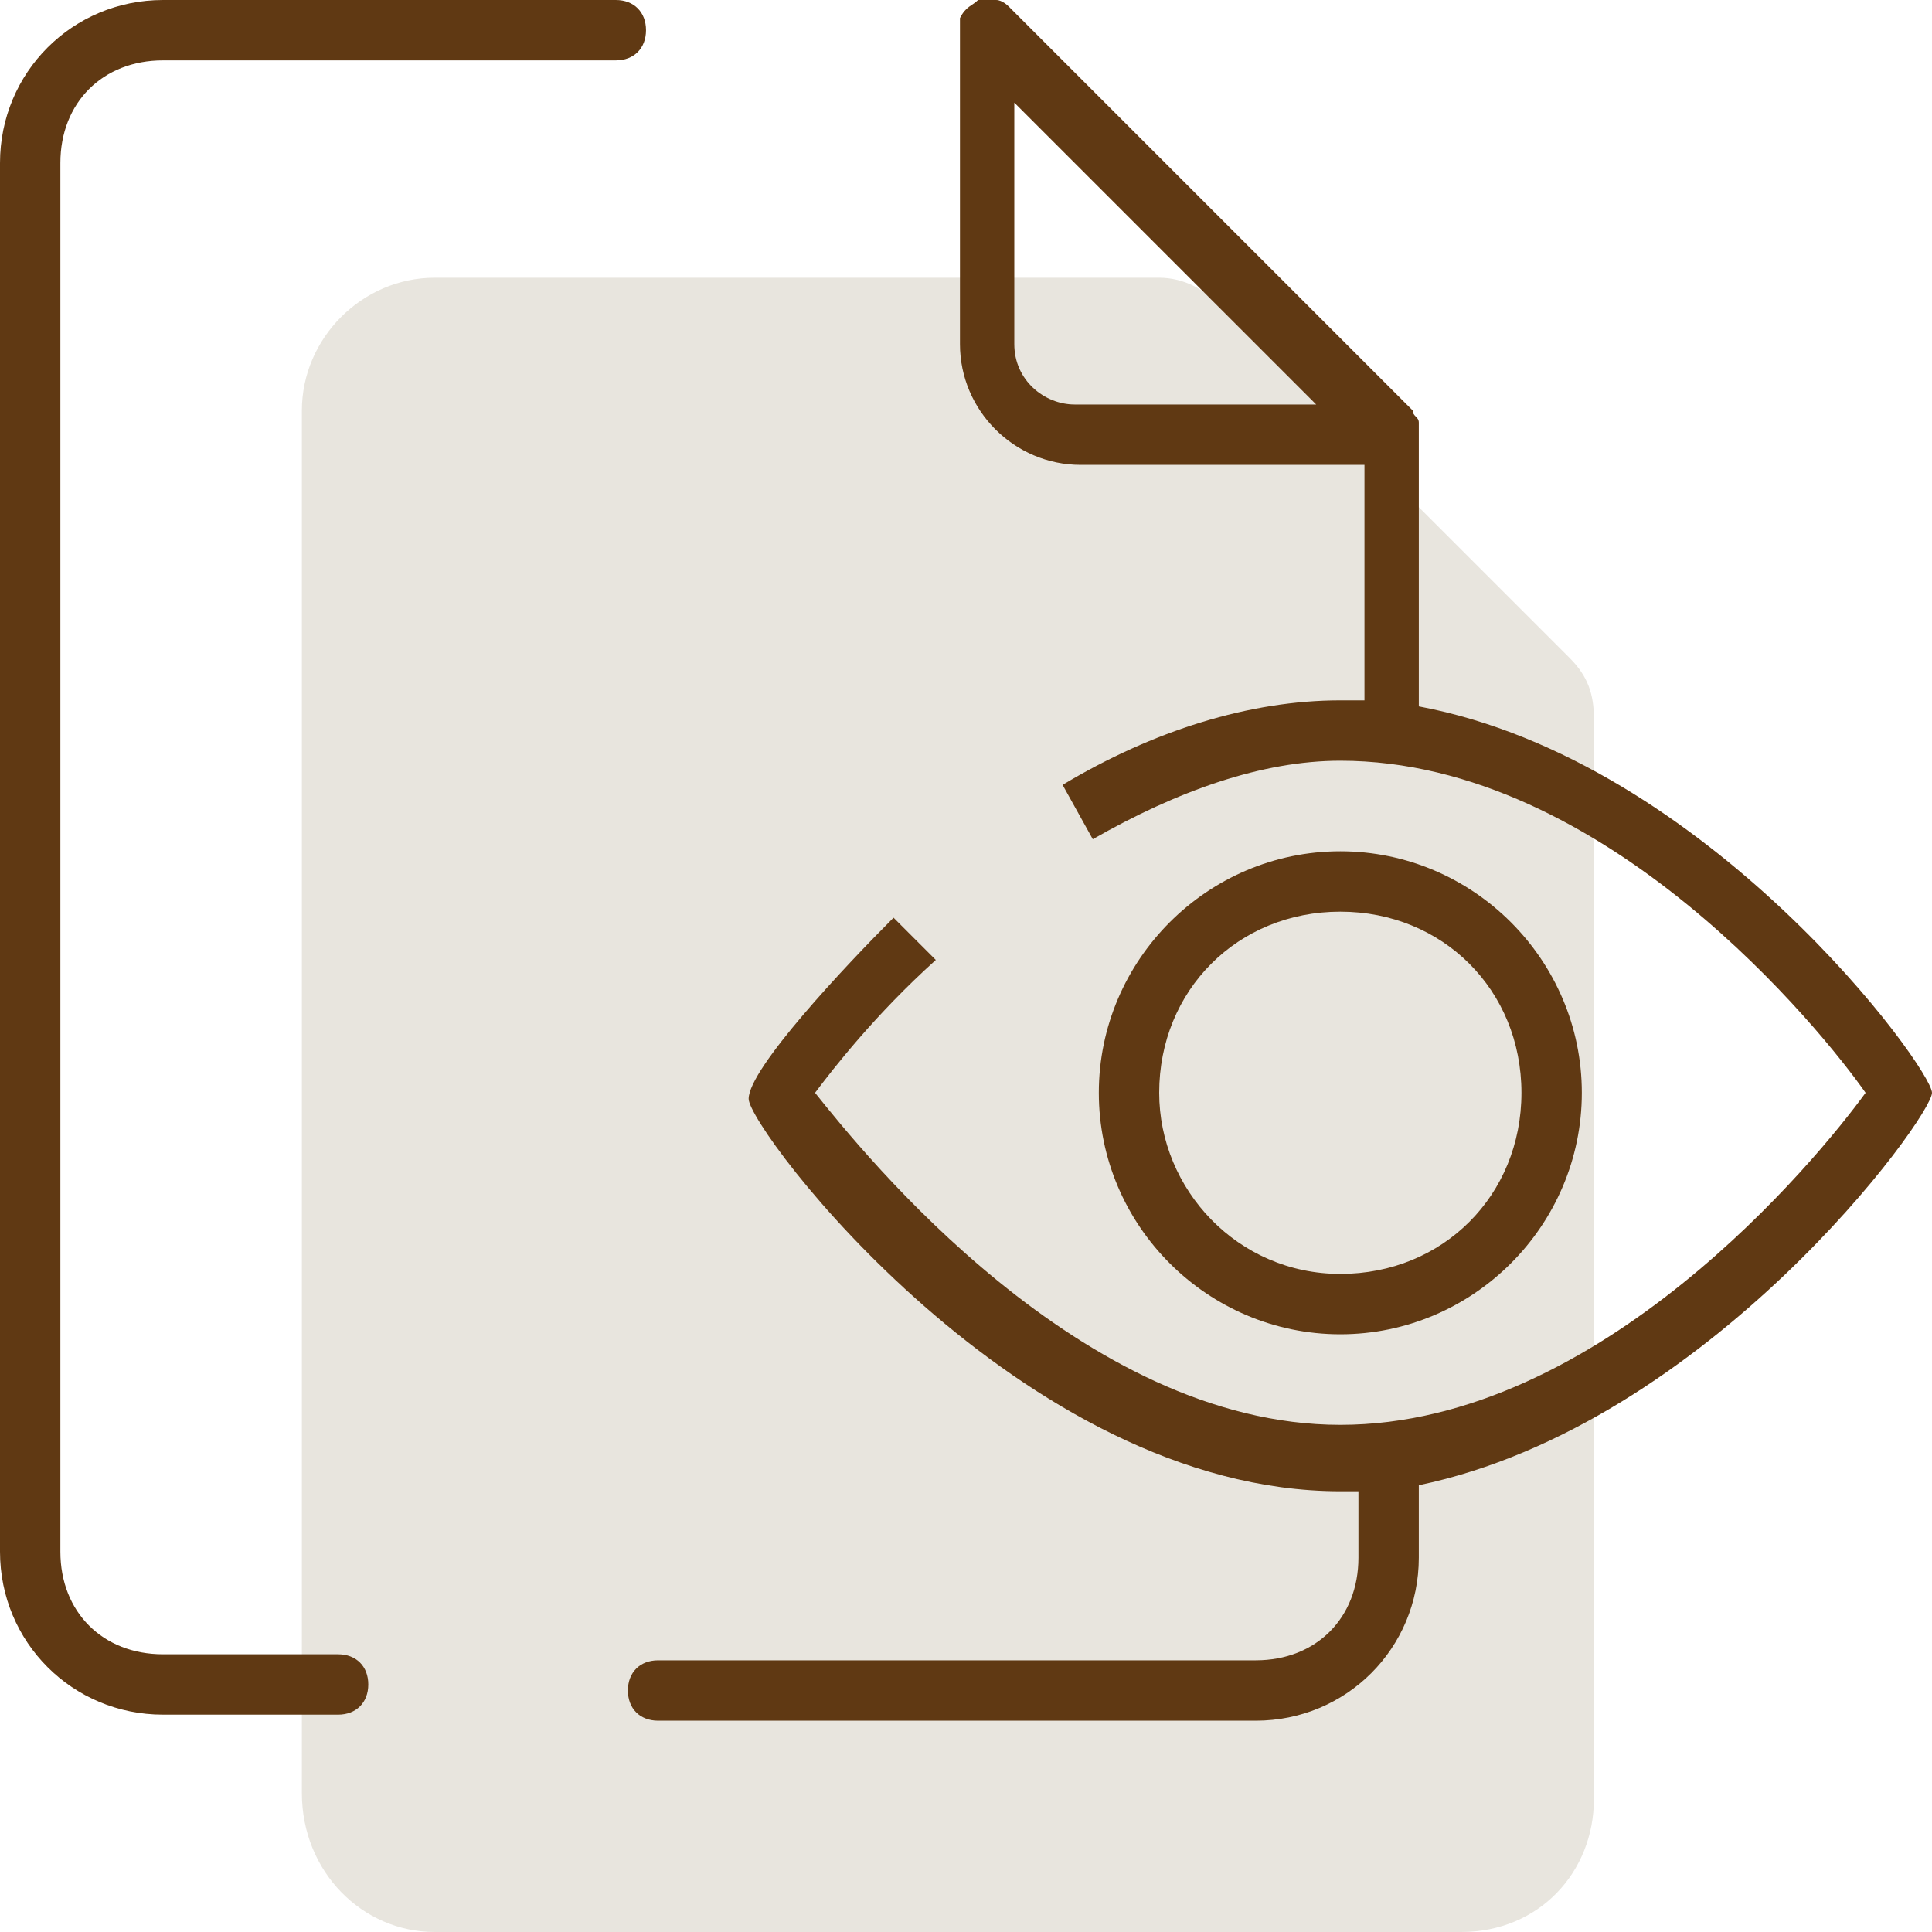
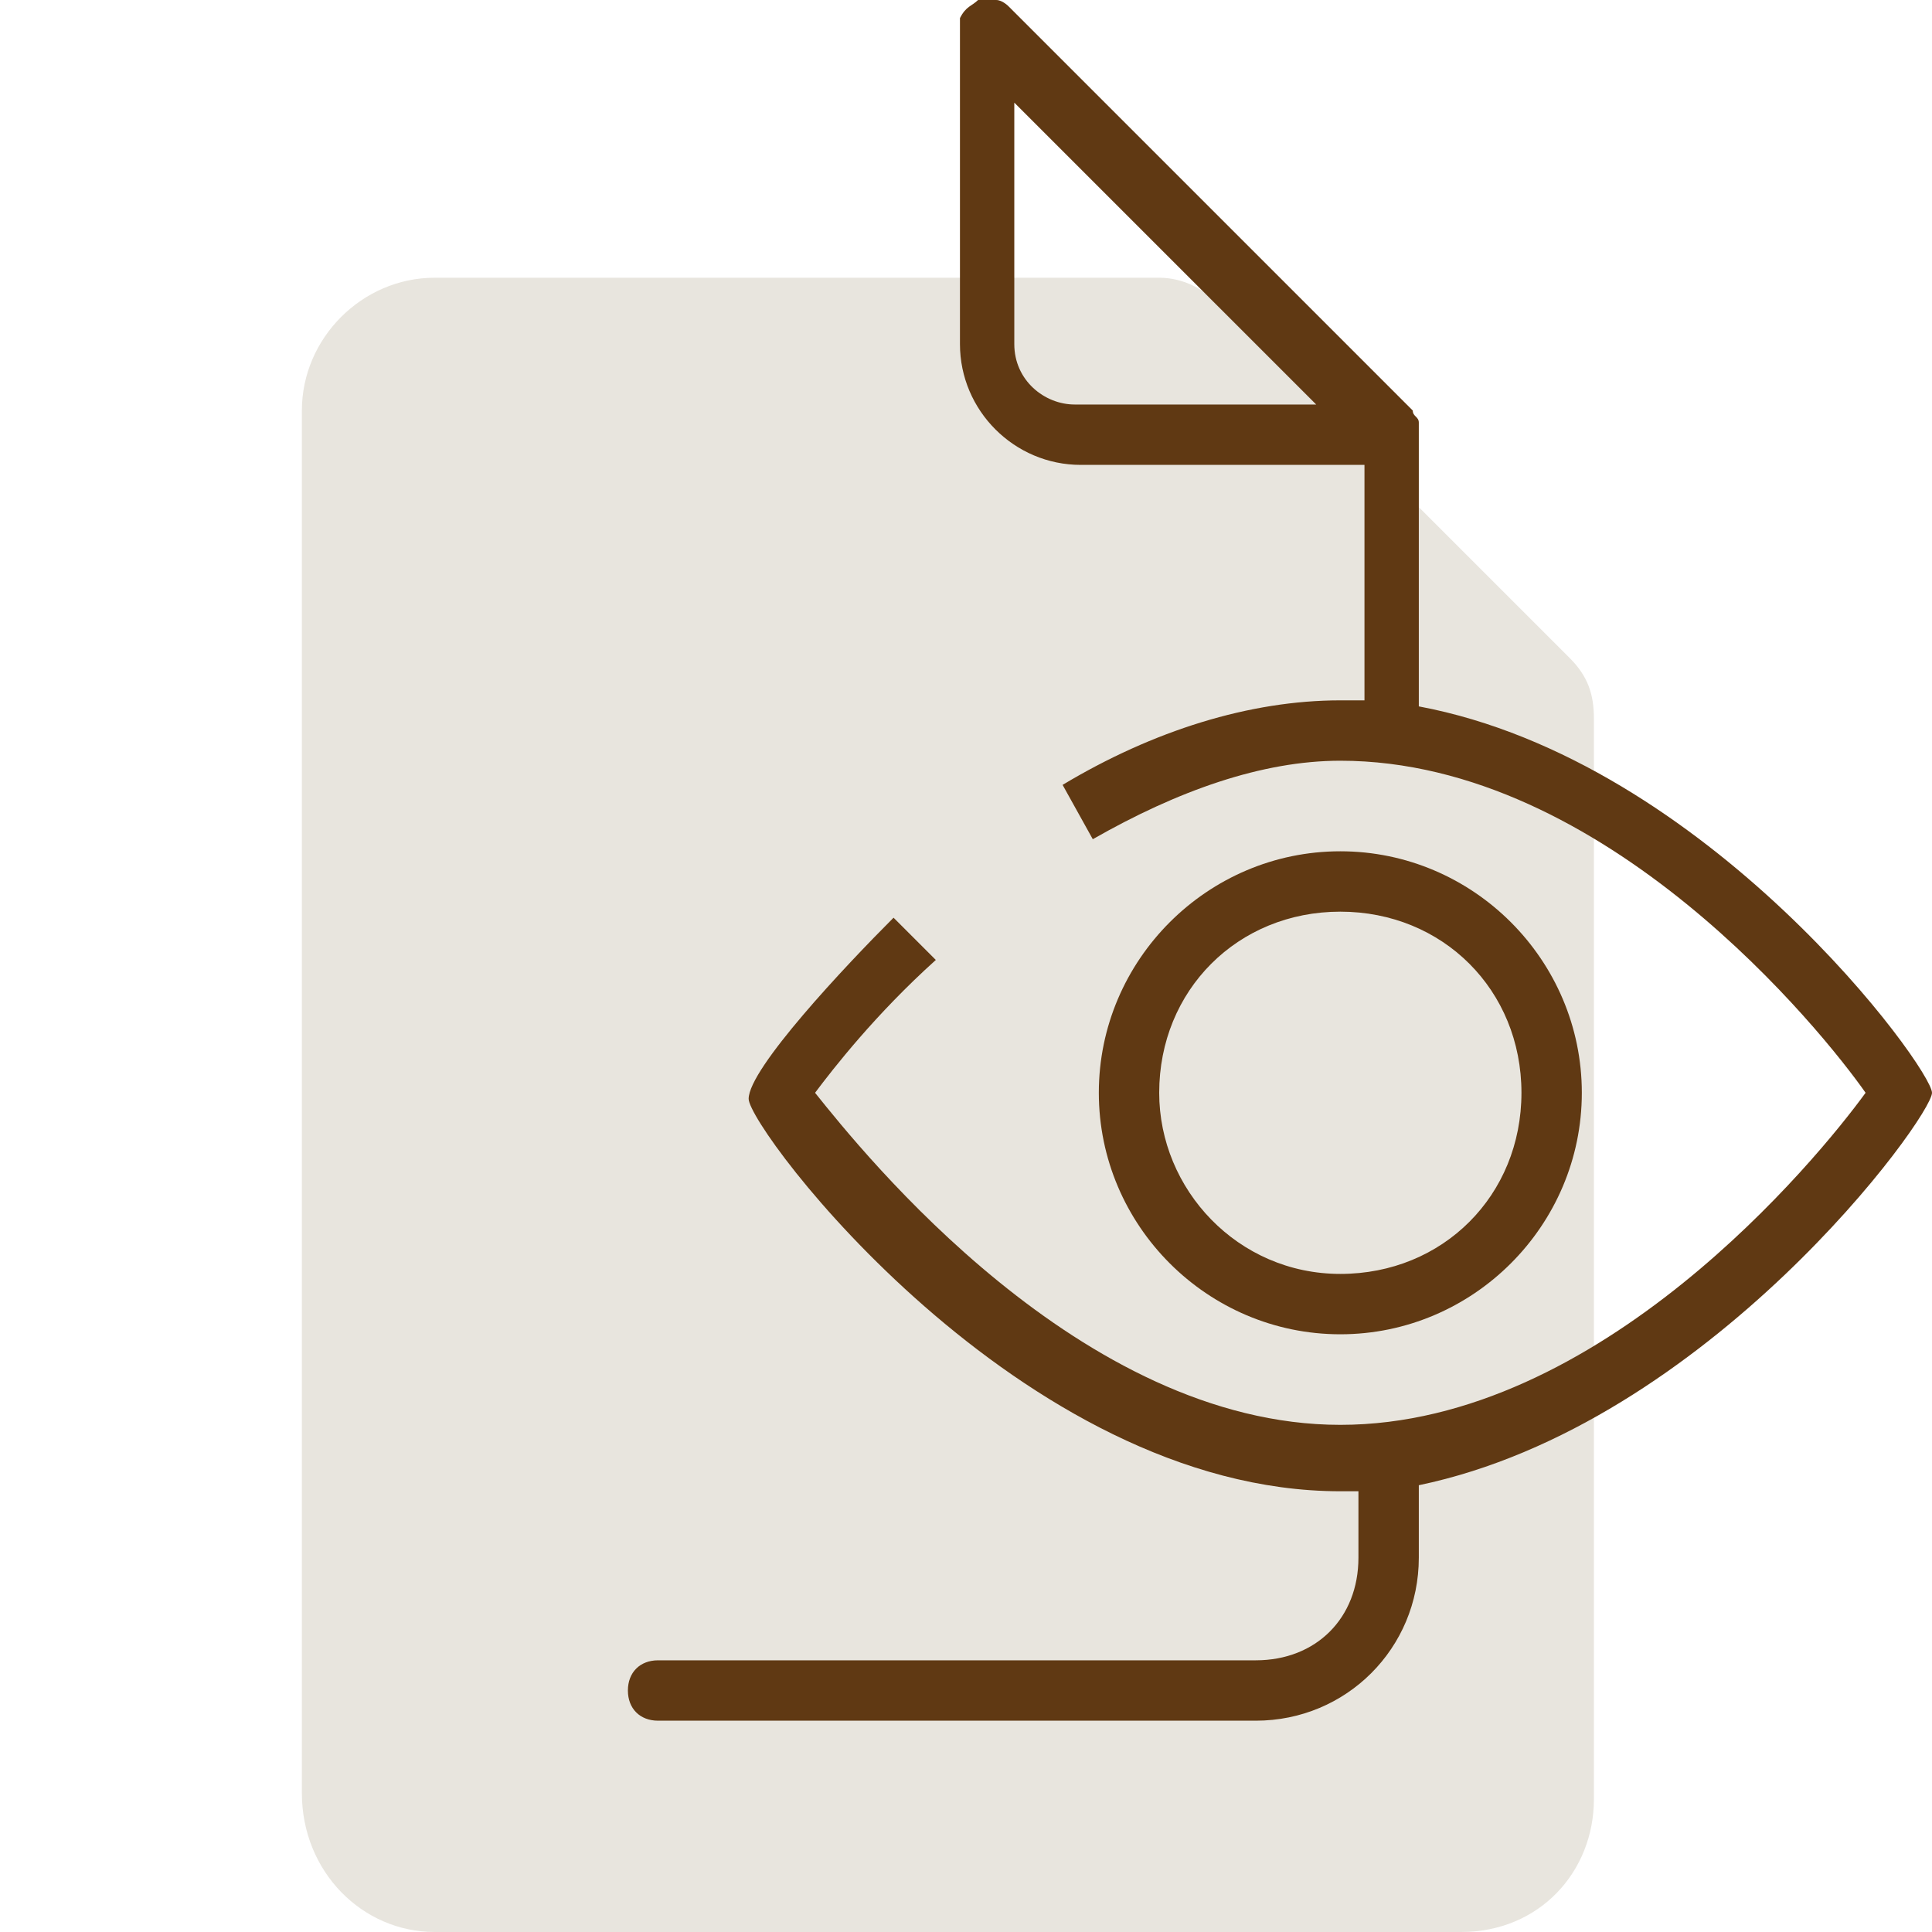
<svg xmlns="http://www.w3.org/2000/svg" version="1.1" id="Layer_1" x="0px" y="0px" viewBox="0 0 32 32" style="enable-background:new 0 0 32 32;" xml:space="preserve">
  <style type="text/css">
	.st0{display:none;}
	.st1{display:inline;}
	.st2{fill:#E8E5DE;}
	.st3{fill:#603913;}
	.st4{display:inline;fill:#603913;}
	.st5{display:inline;fill:#E8E5DE;}
</style>
  <g id="Intake" class="st0">
    <g id="icomoon-ignore" class="st1">
	</g>
    <g class="st1">
-       <path class="st2" d="M25.5,10.2H10.4c-3.6,0-6.4,2.9-6.4,6.4v13c0,0.8,0.7,1.5,1.5,1.5h25c0.8,0,1.5-0.6,1.5-1.5V16.7    C31.9,13.1,29.1,10.2,25.5,10.2z" />
      <g>
        <path class="st3" d="M0.5,13.9c0.3,0,0.5-0.2,0.5-0.5v-0.8c0-3.2,2.6-5.9,5.9-5.9s5.9,2.6,5.9,5.9V20c0,0.3,0.2,0.5,0.5,0.5     s0.5-0.2,0.5-0.5v-7.4c0-3.8-3.1-6.9-6.9-6.9S0,8.8,0,12.6v0.8C0,13.7,0.2,13.9,0.5,13.9z" />
        <path class="st3" d="M6.2,11.7c-1.3,0-2.3,1.1-2.3,2.3s1.1,2.3,2.3,2.3h1c1.3,0,2.3-1.1,2.3-2.3s-1.1-2.3-2.3-2.3     C7.2,11.7,6.2,11.7,6.2,11.7z M8.6,14.1c0,0.7-0.6,1.3-1.3,1.3h-1c-0.7,0-1.3-0.6-1.3-1.3s0.6-1.3,1.3-1.3h1     C8,12.7,8.6,13.3,8.6,14.1z" />
      </g>
    </g>
    <path class="st4" d="M21.8,5.7h-4.2V4h7.3c0.1,0,0.2,0,0.3-0.2c0.1-0.1,0.2-0.2,0.2-0.4V0.6c0-0.2-0.1-0.4-0.3-0.5   C25,0.1,24.9,0,24.9,0H17c-0.3,0-0.5,0.2-0.5,0.5v3V14c0,0.3,0.2,0.5,0.5,0.5s0.5-0.2,0.5-0.5V6.7h4.2c3.2,0,5.9,2.6,5.9,5.9v12.8   c0,0.5-0.4,0.9-0.9,0.9h-13V25c0-0.3-0.2-0.5-0.5-0.5s-0.5,0.2-0.5,0.5v1.3H2c-0.6,0-1-0.4-1-1v-6.7c0-0.3-0.2-0.5-0.5-0.5   S0,18.4,0,18.6v6.7c0,1.1,0.9,2,2,2h11.3h2.3v4.2c0,0.3,0.2,0.5,0.5,0.5c0.3,0,0.5-0.2,0.5-0.5v-4.2h10.2c1.1,0,1.9-0.9,1.9-1.9   V12.6C28.6,8.8,25.5,5.7,21.8,5.7z M17.5,1h6.9v2h-6.9V1z" />
  </g>
  <g id="Request" class="st0">
    <path class="st5" d="M19.2,4.6h-12C6,4.6,5,5.6,5,6.8v22.9C5,31,6,32,7.2,32h17c1.3,0,2.2-1,2.2-2.2V11.9c0-0.4-0.1-0.7-0.4-1   l-5.8-5.8C20,4.8,19.6,4.6,19.2,4.6z" />
    <g class="st1">
      <path class="st3" d="M5.9,13.1c0,0.3,0.2,0.5,0.5,0.5H17c0.3,0,0.5-0.2,0.5-0.5s-0.2-0.5-0.5-0.5H6.4C6.1,12.6,5.9,12.8,5.9,13.1z    " />
      <path class="st3" d="M32,18.3v-0.1c0-0.2,0-0.3-0.1-0.4L28.2,14c-0.2-0.2-0.5-0.2-0.7,0s-0.2,0.5,0,0.7l3,3h-7V7.1    c0-0.1,0-0.1,0-0.2s-0.1-0.1-0.1-0.2L16.7,0c0,0-0.1-0.1-0.2-0.1C16.4,0,16.2,0,16.1,0c-0.1,0.1-0.2,0.1-0.3,0.3    c0,0.1,0,0.1,0,0.2v5.2c0,1.1,0.9,2,2,2h4.7v10.1h-16C6.2,17.8,6,18,6,18.3s0.2,0.5,0.5,0.5h16v6.9c0,1-0.7,1.7-1.7,1.7h-9.9    c-0.3,0-0.5,0.2-0.5,0.5s0.2,0.5,0.5,0.5h9.9c1.5,0,2.7-1.2,2.7-2.7v-6.9h6.9l-3,3c-0.2,0.2-0.2,0.5,0,0.7s0.5,0.2,0.7,0l3.7-3.7    C32,18.6,32,18.5,32,18.3L32,18.3z M17.8,6.7c-0.5,0-1-0.4-1-1v-4l5,5H17.8z" />
      <path class="st3" d="M5.6,27.4H2.7c-1,0-1.7-0.7-1.7-1.7v-23C1,1.7,1.7,1,2.7,1h7.5c0.3,0,0.5-0.2,0.5-0.5S10.5,0,10.2,0H2.7    C1.2,0,0,1.2,0,2.7v23c0,1.5,1.2,2.7,2.7,2.7h2.9c0.3,0,0.5-0.2,0.5-0.5S5.9,27.4,5.6,27.4z" />
    </g>
  </g>
  <g id="Deliver" class="st0">
    <path class="st5" d="M28.3,22.7H8.2c-2,0-3.7-1.8-3.7-3.9V3.9C4.5,1.8,6.2,0,8.2,0h20.1c2,0,3.7,1.8,3.7,3.9v14.8   C32,20.9,30.3,22.7,28.3,22.7z" />
    <g class="st1">
-       <path class="st3" d="M16.4,28c0.3,0,0.5-0.2,0.5-0.5S16.7,27,16.4,27H4.3C2.5,27,1,25.5,1,23.6V9.2c0-1.8,1.5-3.3,3.3-3.3h1.6    c0.3,0,0.5-0.2,0.5-0.5S6.2,4.8,5.9,4.8H4.3C1.9,4.8,0,6.8,0,9.2v14.5C0,26,1.9,28,4.3,28H16.4z" />
      <path class="st3" d="M24.9,4.8H10.8c-0.3,0-0.5,0.2-0.5,0.5s0.2,0.5,0.5,0.5h14.1c1.8,0,3.3,1.5,3.3,3.3v14.5    c0,1.8-1.5,3.3-3.3,3.3h-3.3c-0.3,0-0.5,0.2-0.5,0.5s0.2,0.5,0.5,0.5h1.8c-0.1,1.7-1.6,3-3.3,3H4c-0.3,0-0.5,0.2-0.5,0.5    S3.8,32,4,32h16.1c2.3,0,4.1-1.8,4.3-4h0.5c2.4,0,4.3-1.9,4.3-4.3V9.2C29.2,6.8,27.3,4.8,24.9,4.8z" />
-       <path class="st3" d="M3.6,12.4c-0.1,0.2,0,0.5,0.2,0.7l9.1,4.9c0.5,0.3,1.1,0.4,1.7,0.4s1.2-0.1,1.7-0.4l9-4.9    c0.2-0.1,0.3-0.4,0.2-0.7c-0.1-0.2-0.4-0.3-0.7-0.2l-9,4.9c-0.8,0.4-1.7,0.4-2.4,0l-9.1-4.9C4,12,3.7,12.1,3.6,12.4z" />
    </g>
  </g>
  <g id="Review">
    <path class="st2" d="M19.2,4.6h-12C6,4.6,5,5.6,5,6.8v22.9C5,31,6,32,7.2,32h17c1.3,0,2.2-1,2.2-2.2V11.9c0-0.4-0.1-0.7-0.4-1   l-5.8-5.8C20,4.8,19.6,4.6,19.2,4.6z" />
    <g>
-       <path class="st3" d="M2.7,1h7.5c0.3,0,0.5-0.2,0.5-0.5S10.5,0,10.2,0H2.7C1.2,0,0,1.2,0,2.7v23c0,1.5,1.2,2.7,2.7,2.7h2.9    c0.3,0,0.5-0.2,0.5-0.5s-0.2-0.5-0.5-0.5H2.7c-1,0-1.7-0.7-1.7-1.7v-23C1,1.7,1.7,1,2.7,1z" />
      <path class="st3" d="M26.2,18.1c0-2.2-1.8-4-4-4s-4,1.8-4,4s1.8,4,4,4S26.2,20.3,26.2,18.1z M19.2,18.1c0-1.7,1.3-3,3-3s3,1.3,3,3    s-1.3,3-3,3S19.2,19.7,19.2,18.1z" />
      <path class="st3" d="M32,18.1c0-0.4-3.7-5.5-8.5-6.4V7.2c0-0.1,0-0.1,0-0.2s-0.1-0.1-0.1-0.2l-6.7-6.7c0,0-0.1-0.1-0.2-0.1    s-0.2,0-0.3,0c-0.1,0.1-0.2,0.1-0.3,0.3c0,0.1,0,0.1,0,0.2v5.2c0,1.1,0.9,2,2,2h4.7v3.9c-0.1,0-0.2,0-0.4,0    c-1.5,0-3.1,0.5-4.6,1.4l0.5,0.9c1.4-0.8,2.8-1.3,4.1-1.3c4.4,0,8,4.5,8.7,5.5c-0.8,1.1-4.4,5.5-8.7,5.5s-7.9-4.5-8.7-5.5    c0.3-0.4,1-1.3,2-2.2l-0.7-0.7c-0.8,0.8-2.4,2.5-2.4,3s4.5,6.5,9.8,6.5c0.1,0,0.2,0,0.3,0v1.1c0,1-0.7,1.7-1.7,1.7h-9.9    c-0.3,0-0.5,0.2-0.5,0.5s0.2,0.5,0.5,0.5h9.9c1.5,0,2.7-1.2,2.7-2.7v-1.2C28.3,23.6,32,18.5,32,18.1z M17.8,6.7c-0.5,0-1-0.4-1-1    v-4l5,5H17.8z" />
    </g>
  </g>
</svg>